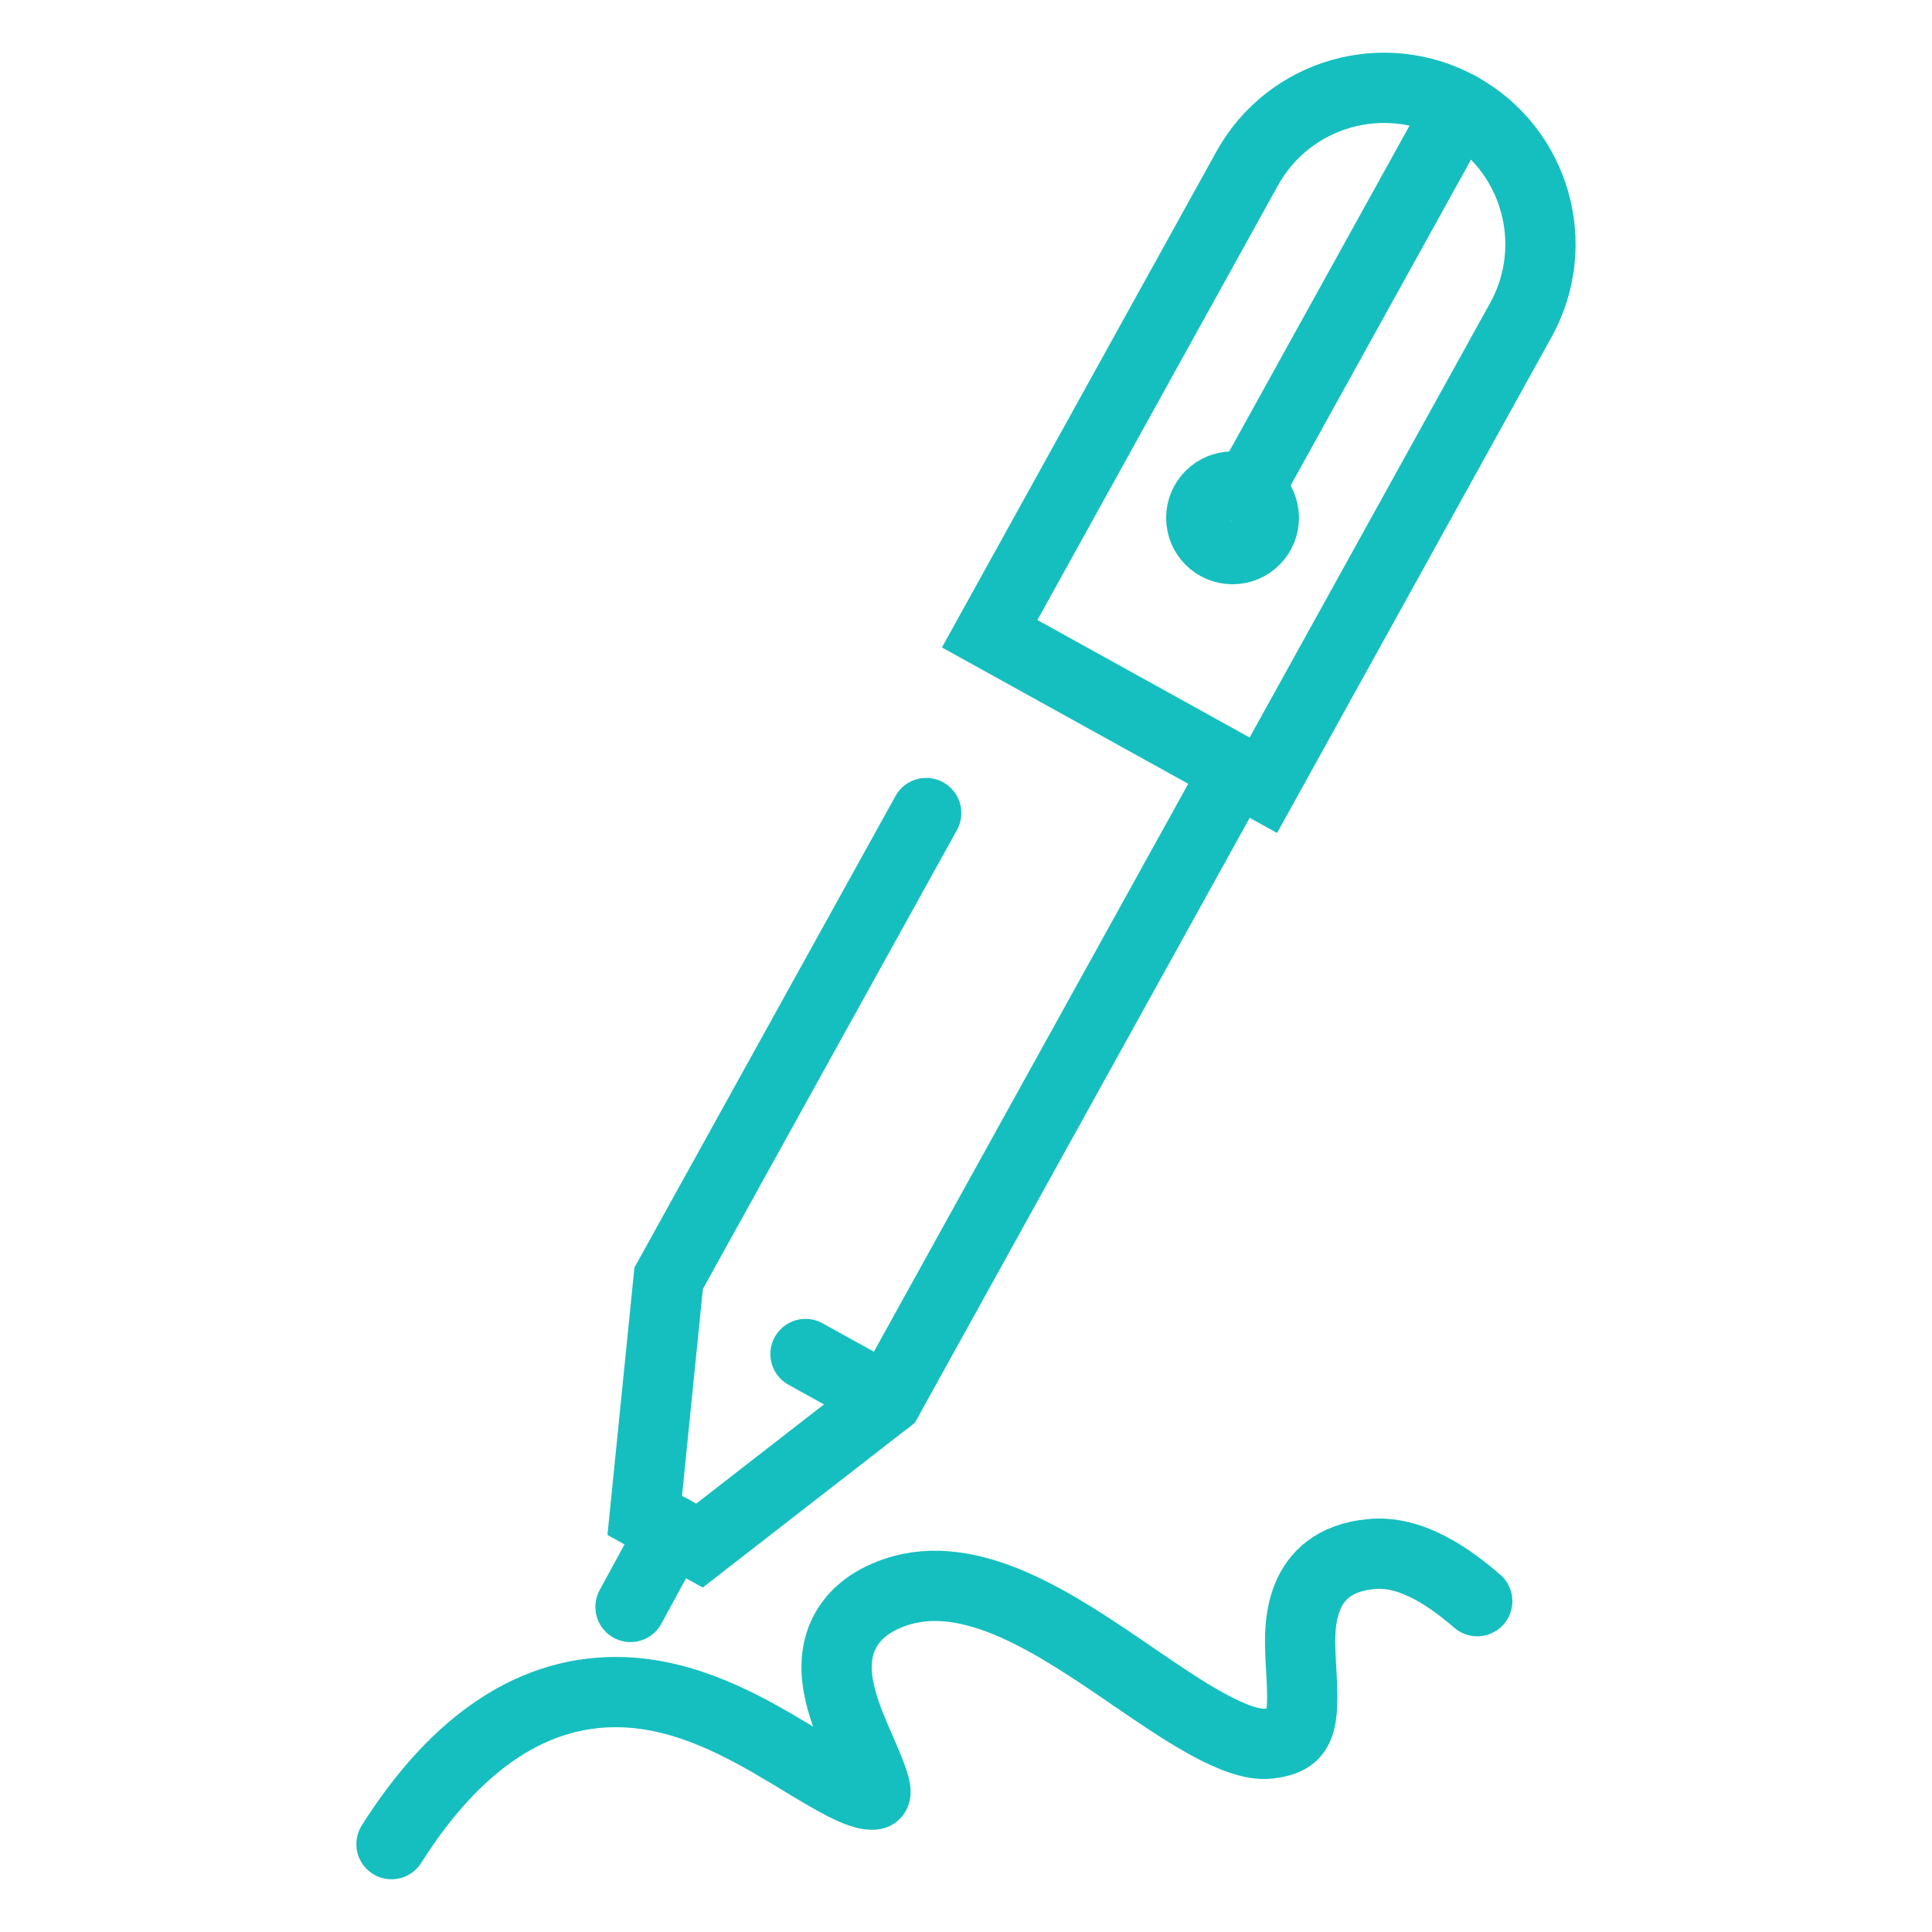
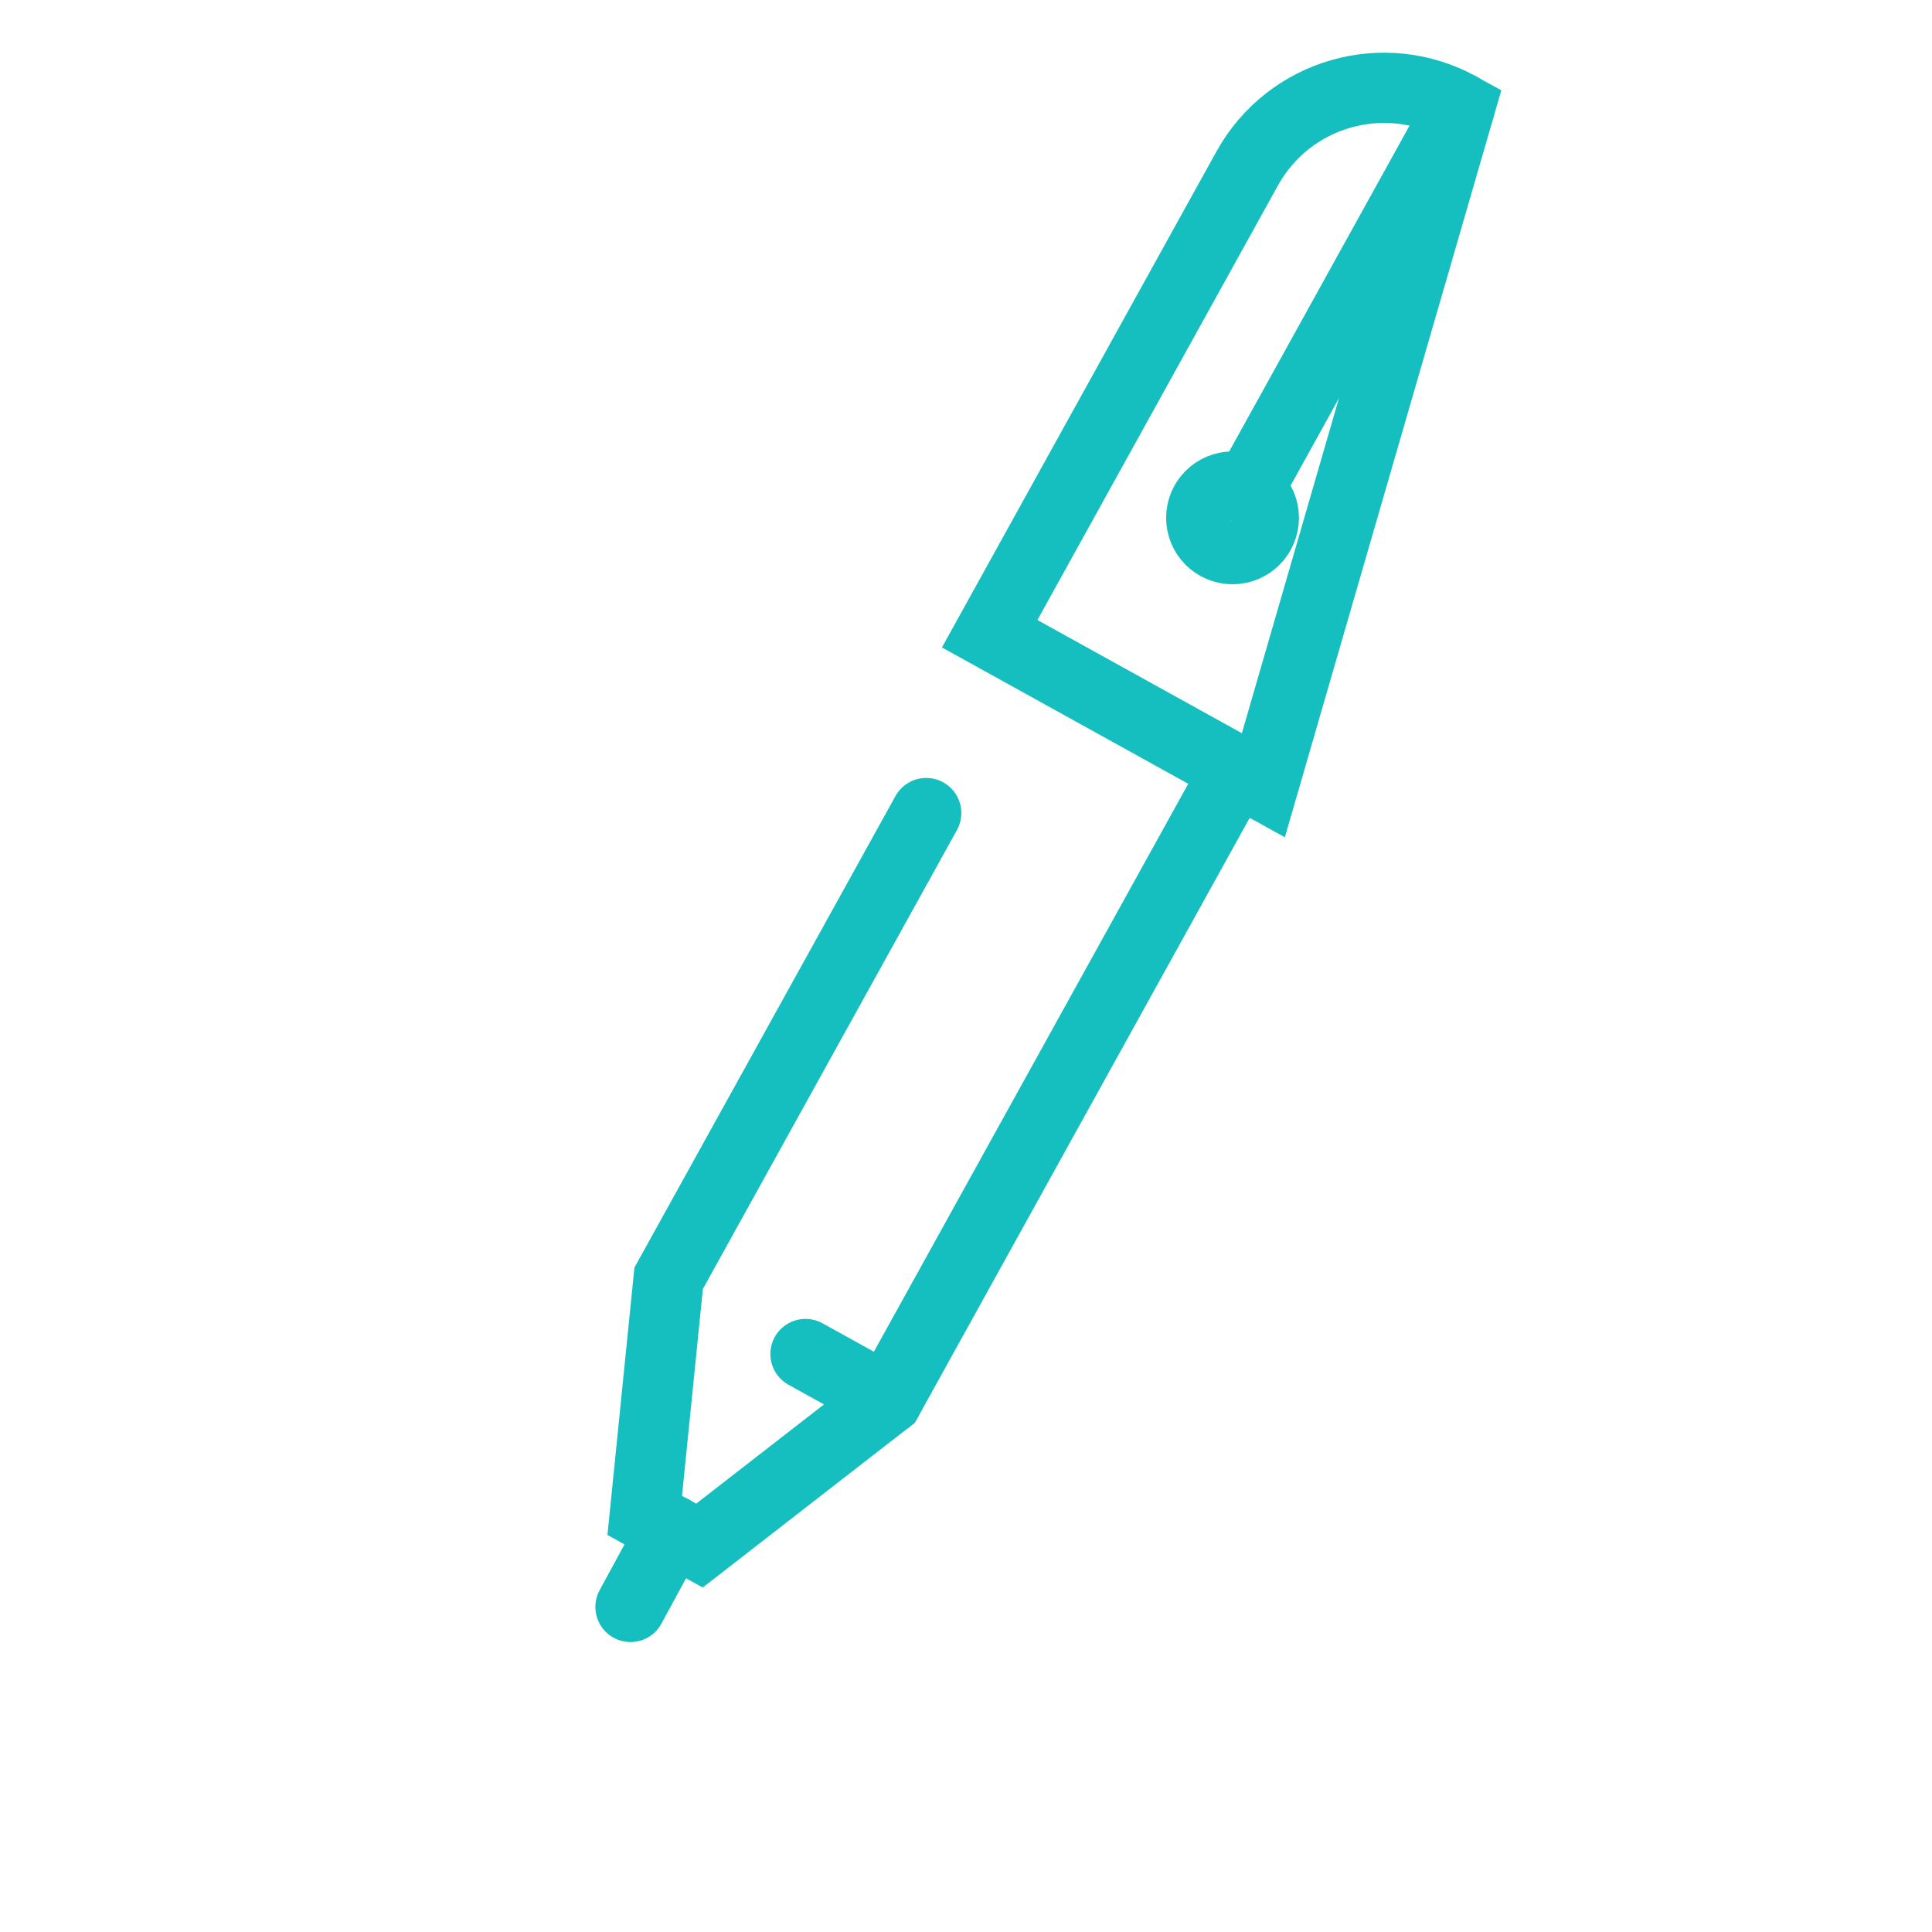
<svg xmlns="http://www.w3.org/2000/svg" version="1.1" id="Calque_1" x="0px" y="0px" width="55px" height="55px" viewBox="0 0 55 55" enable-background="new 0 0 55 55" xml:space="preserve">
  <g>
    <g>
      <g>
-         <path fill="none" stroke="#16BFBF" stroke-width="2" stroke-linecap="round" stroke-miterlimit="10" d="M42.054,45.582     c-0.733-0.629-1.852-1.463-3.029-1.34c-2.093,0.201-2.03,2.083-2.007,2.791c0.006,0.175,0.017,0.356,0.027,0.538     c0.091,1.556-0.009,1.96-0.923,2.066c-0.923,0.107-2.479-0.961-3.854-1.902c-0.006-0.004-0.013-0.004-0.021-0.008     c-0.005-0.004-0.009-0.013-0.015-0.017c-2.144-1.465-4.567-3.123-6.746-2.381c-0.737,0.254-1.238,0.672-1.491,1.241     c-0.459,1.044,0.056,2.226,0.51,3.266l0.122,0.281c0.292,0.685,0.348,0.954,0.26,0.968c-0.376,0.068-1.267-0.477-2.061-0.959     l-0.343-0.206c-1.35-0.814-2.938-1.68-4.734-1.746c-2.5-0.092-4.734,1.367-6.604,4.325" />
-       </g>
+         </g>
    </g>
    <g>
-       <path fill="none" stroke="#16BFBF" stroke-width="2" stroke-linecap="round" stroke-miterlimit="10" d="M35.965,22.354    l-7.791-4.313l7.331-13.245c1.191-2.151,3.9-2.929,6.052-1.738l0,0c2.151,1.191,2.93,3.9,1.739,6.051L35.965,22.354L35.965,22.354    z" />
+       <path fill="none" stroke="#16BFBF" stroke-width="2" stroke-linecap="round" stroke-miterlimit="10" d="M35.965,22.354    l-7.791-4.313l7.331-13.245c1.191-2.151,3.9-2.929,6.052-1.738l0,0L35.965,22.354L35.965,22.354    z" />
      <polyline fill="none" stroke="#16BFBF" stroke-width="2" stroke-linecap="round" stroke-miterlimit="10" points="35.186,21.922     25.268,39.84 19.912,44 18.354,43.141 19.035,36.39 26.367,23.146   " />
      <line fill="none" stroke="#16BFBF" stroke-width="2" stroke-linecap="round" stroke-miterlimit="10" x1="22.931" y1="38.546" x2="25.268" y2="39.84" />
      <line fill="none" stroke="#16BFBF" stroke-width="2" stroke-linecap="round" stroke-miterlimit="10" x1="19.133" y1="43.567" x2="17.949" y2="45.746" />
      <line fill="none" stroke="#16BFBF" stroke-width="2" stroke-linecap="round" stroke-miterlimit="10" x1="41.557" y1="3.057" x2="35.521" y2="13.963" />
      <circle fill="none" stroke="#16BFBF" stroke-width="2" stroke-linecap="round" stroke-miterlimit="10" cx="35.088" cy="14.742" r="0.891" />
    </g>
  </g>
</svg>